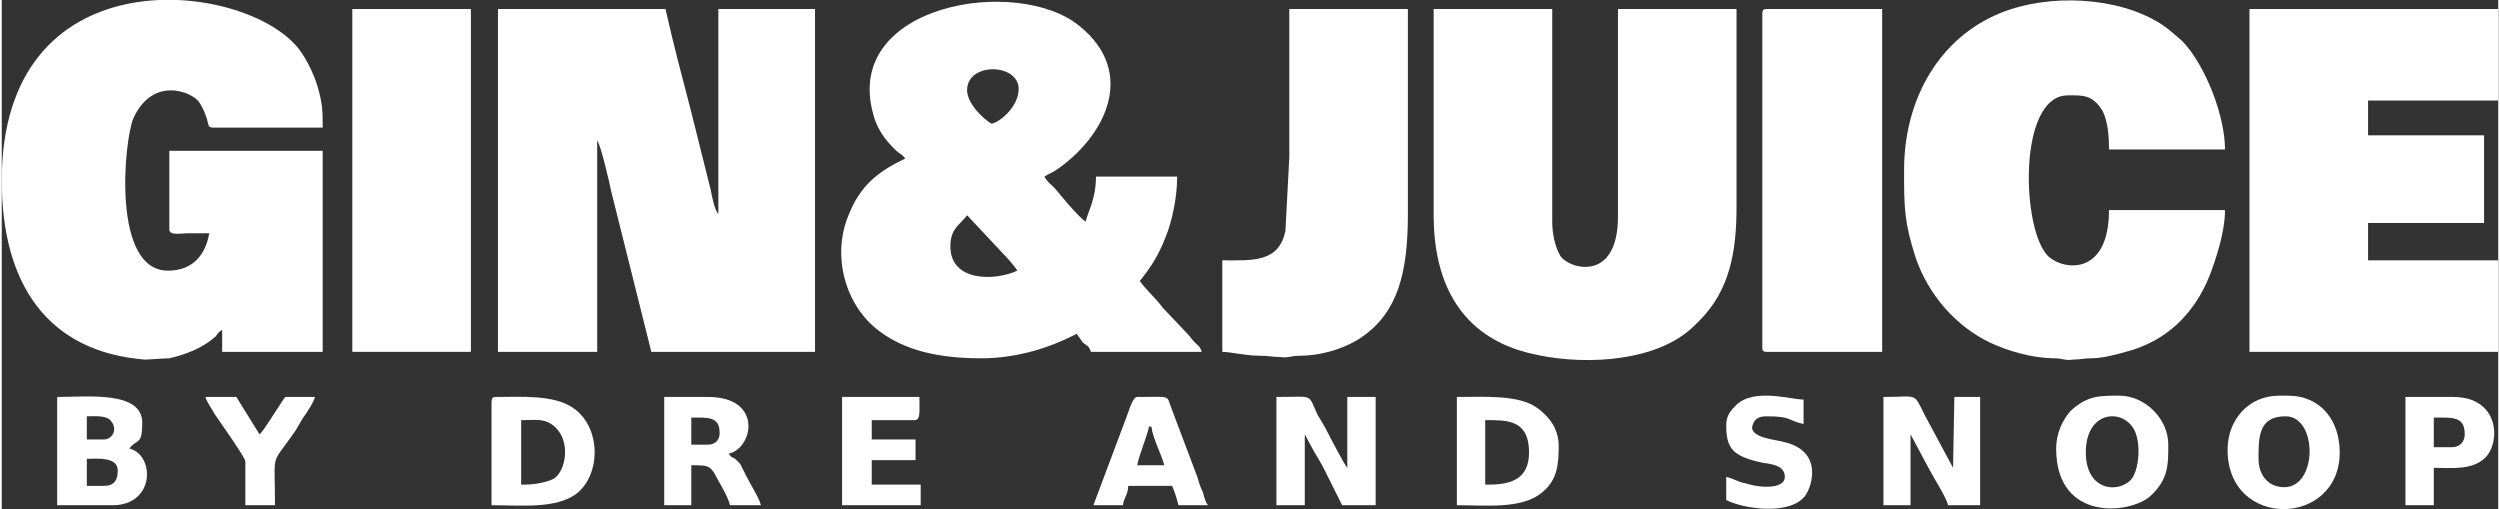
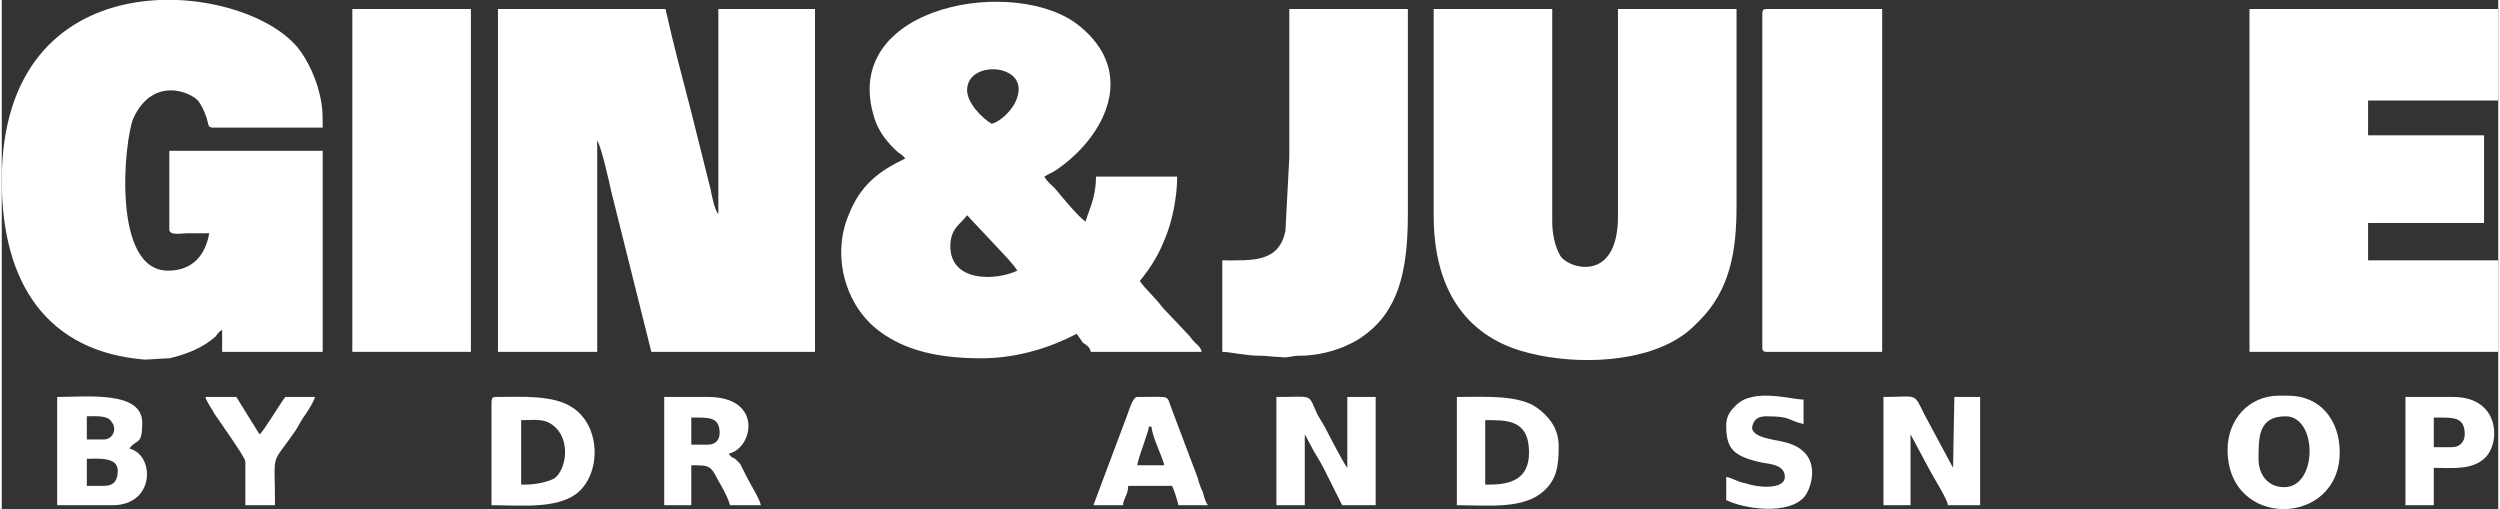
<svg xmlns="http://www.w3.org/2000/svg" xml:space="preserve" width="550px" height="112px" version="1.0" style="shape-rendering:geometricPrecision; text-rendering:geometricPrecision; image-rendering:optimizeQuality; fill-rule:evenodd; clip-rule:evenodd" viewBox="0 0 19.37 3.95">
  <rect x="0" y="0" width="19.37" height="3.95" fill="#333333" stroke="none" />
  <defs>
    <style type="text/css">
   
    .fil0 {fill:white}
   
  </style>
  </defs>
  <g id="Capa_x0020_1">
    <g id="_2536916265600">
      <path class="fil0" d="M3.85 2.73l0.77 0 0 -1.64c0.03,0.04 0.1,0.35 0.11,0.4l0.31 1.24 1.27 0 0 -2.66 -0.75 0 0 1.59c-0.03,-0.03 -0.05,-0.14 -0.06,-0.19l-0.15 -0.6c-0.07,-0.27 -0.14,-0.53 -0.2,-0.8l-1.3 0 0 2.66z" />
      <path class="fil0" d="M0 1.4c0,0.81 0.36,1.33 1.11,1.39 0.03,0 0.15,-0.01 0.19,-0.01 0.13,-0.03 0.26,-0.08 0.36,-0.17 0.02,-0.03 0.03,-0.04 0.05,-0.05l0 0.17 0.78 0 0 -1.56 -1.19 0 0 0.61c0,0.05 0.09,0.03 0.14,0.03 0.06,0 0.12,0 0.17,0 -0.03,0.17 -0.13,0.29 -0.32,0.29 -0.44,0 -0.34,-1.01 -0.27,-1.18 0.15,-0.33 0.45,-0.21 0.51,-0.13 0.02,0.03 0.04,0.07 0.05,0.1 0.03,0.07 0.01,0.1 0.06,0.1l0.85 0c0,-0.13 0,-0.18 -0.04,-0.32 -0.03,-0.1 -0.1,-0.25 -0.18,-0.33 -0.47,-0.5 -2.27,-0.67 -2.27,1.06z" />
      <path class="fil0" d="M7.36 1.91c0,-0.14 0.08,-0.17 0.13,-0.24l0.3 0.32c0.02,0.02 0.08,0.09 0.09,0.11 -0.17,0.08 -0.52,0.09 -0.52,-0.19zm0.13 -1.21c0,-0.22 0.4,-0.21 0.4,-0.01 0,0.14 -0.15,0.26 -0.21,0.27 -0.07,-0.04 -0.19,-0.16 -0.19,-0.26zm-0.48 0.53c-0.21,0.1 -0.35,0.21 -0.44,0.44 -0.13,0.31 -0.03,0.7 0.24,0.9 0.2,0.15 0.46,0.21 0.79,0.21 0.29,0 0.55,-0.09 0.74,-0.19 0.02,0.03 0.03,0.04 0.05,0.07 0.03,0.02 0.05,0.03 0.06,0.07l0.86 0c-0.01,-0.04 -0.03,-0.05 -0.05,-0.07 -0.03,-0.03 -0.04,-0.05 -0.06,-0.07l-0.19 -0.2c-0.05,-0.07 -0.14,-0.15 -0.18,-0.21 0.09,-0.11 0.15,-0.21 0.2,-0.34 0.05,-0.12 0.09,-0.31 0.09,-0.47l-0.63 0c0,0.18 -0.07,0.29 -0.08,0.35 -0.06,-0.04 -0.19,-0.2 -0.24,-0.26 -0.03,-0.03 -0.06,-0.05 -0.08,-0.09 0.03,-0.02 0.06,-0.03 0.09,-0.05 0.37,-0.25 0.64,-0.75 0.18,-1.12 -0.48,-0.39 -1.83,-0.17 -1.6,0.68 0.03,0.12 0.09,0.2 0.17,0.28 0.03,0.03 0.06,0.04 0.08,0.07z" />
      <path class="fil0" d="M11.11 1.67c0,0.5 0.19,0.9 0.67,1.05 0.36,0.11 0.89,0.11 1.22,-0.09 0.08,-0.05 0.11,-0.08 0.17,-0.14 0.24,-0.24 0.29,-0.54 0.29,-0.89l0 -1.53 -0.92 0 0 1.61c0,0.53 -0.4,0.4 -0.45,0.3 -0.04,-0.07 -0.06,-0.17 -0.06,-0.26l0 -1.65 -0.92 0 0 1.6z" />
-       <path class="fil0" d="M14.76 1.32c0,0.29 0,0.4 0.09,0.68 0.1,0.29 0.31,0.53 0.58,0.66 0.13,0.06 0.32,0.12 0.5,0.12 0.06,0 0.08,0.02 0.14,0.01 0.06,0 0.08,-0.01 0.14,-0.01 0.09,0 0.2,-0.03 0.27,-0.05 0.31,-0.08 0.53,-0.29 0.65,-0.59 0.05,-0.13 0.12,-0.34 0.12,-0.51l-0.9 0c0,0.51 -0.35,0.47 -0.47,0.36 -0.21,-0.2 -0.24,-1.25 0.15,-1.25 0.11,0 0.19,-0.01 0.27,0.12 0.04,0.08 0.05,0.19 0.05,0.3l0.9 0c0,-0.26 -0.15,-0.65 -0.33,-0.84 -0.06,-0.05 -0.1,-0.09 -0.16,-0.13 -0.34,-0.22 -0.88,-0.24 -1.25,-0.09 -0.47,0.19 -0.75,0.66 -0.75,1.22z" />
      <polygon class="fil0" points="17.44,2.73 19.37,2.73 19.37,2.02 18.36,2.02 18.36,1.73 19.26,1.73 19.26,1.05 18.36,1.05 18.36,0.78 19.37,0.78 19.37,0.07 17.44,0.07 " />
      <path class="fil0" d="M9.99 1.22l-0.03 0.57c-0.05,0.25 -0.26,0.23 -0.49,0.23l0 0.71c0.06,0 0.18,0.03 0.29,0.03 0.07,0 0.1,0.01 0.16,0.01 0.06,0.01 0.08,-0.01 0.15,-0.01 0.19,0 0.38,-0.07 0.49,-0.15 0.27,-0.19 0.35,-0.49 0.35,-0.95l0 -1.59 -0.92 0 0 1.15z" />
      <path class="fil0" d="M13.66 0.1l0 2.6c0,0.02 0.01,0.03 0.03,0.03l0.9 0 0 -2.66 -0.9 0c-0.02,0 -0.03,0.01 -0.03,0.03z" />
      <polygon class="fil0" points="2.72,2.73 3.64,2.73 3.64,0.07 2.72,0.07 " />
      <path class="fil0" d="M9.89 3.92l0.22 0 0 -0.55 0.07 0.13c0.03,0.05 0.06,0.1 0.08,0.14l0.14 0.28 0.26 0 0 -0.84 -0.22 0 0 0.55c-0.02,-0.02 -0.13,-0.23 -0.15,-0.27 -0.03,-0.06 -0.05,-0.09 -0.08,-0.14 -0.08,-0.17 -0.02,-0.14 -0.32,-0.14l0 0.84z" />
      <path class="fil0" d="M14.6 3.92l0.21 0 0 -0.55 0.15 0.28c0.02,0.04 0.14,0.23 0.14,0.27l0.25 0 0 -0.84 -0.2 0 -0.01 0.55 -0.22 -0.41c-0.09,-0.18 -0.05,-0.14 -0.32,-0.14l0 0.84z" />
      <path class="fil0" d="M0.79 3.77l-0.13 0 0 -0.21c0.07,0 0.24,-0.02 0.24,0.09 0,0.08 -0.03,0.12 -0.11,0.12zm0 -0.36l-0.13 0 0 -0.18c0.06,0 0.16,-0.01 0.19,0.04 0.05,0.06 0.01,0.14 -0.06,0.14zm-0.36 0.51l0.43 0c0.33,0 0.33,-0.39 0.13,-0.44 0.06,-0.08 0.1,-0.02 0.1,-0.2 0,-0.25 -0.43,-0.2 -0.66,-0.2l0 0.84z" />
      <path class="fil0" d="M4.06 3.76l-0.03 0 0 -0.5c0.11,0 0.19,-0.02 0.27,0.06 0.11,0.11 0.08,0.32 -0.01,0.39 -0.05,0.03 -0.15,0.05 -0.23,0.05zm-0.26 -0.64l0 0.8c0.23,0 0.5,0.03 0.66,-0.09 0.19,-0.15 0.19,-0.51 -0.02,-0.66 -0.15,-0.11 -0.41,-0.09 -0.61,-0.09 -0.02,0 -0.03,0.01 -0.03,0.04z" />
      <path class="fil0" d="M11.54 3.76l-0.03 0 0 -0.5c0.16,0 0.34,-0.01 0.34,0.25 0,0.2 -0.13,0.25 -0.31,0.25zm-0.25 0.16c0.23,0 0.49,0.03 0.65,-0.09 0.13,-0.1 0.14,-0.22 0.14,-0.37 0,-0.14 -0.08,-0.23 -0.16,-0.29 -0.14,-0.11 -0.42,-0.09 -0.63,-0.09l0 0.84z" />
      <path class="fil0" d="M17.51 3.56c0,-0.17 0,-0.33 0.21,-0.33 0.25,0 0.25,0.55 -0.01,0.55 -0.13,0 -0.2,-0.1 -0.2,-0.22zm-0.24 -0.07c0,0.62 0.87,0.6 0.87,0.02 0,-0.25 -0.15,-0.44 -0.4,-0.44l-0.07 0c-0.24,0 -0.4,0.19 -0.4,0.42z" />
-       <path class="fil0" d="M16.17 3.51c0,-0.31 0.26,-0.34 0.36,-0.2 0.07,0.09 0.06,0.31 0,0.4 -0.09,0.12 -0.36,0.11 -0.36,-0.2zm-0.23 -0.03c0,0.57 0.57,0.51 0.73,0.37 0.14,-0.13 0.14,-0.24 0.14,-0.4 0,-0.2 -0.18,-0.38 -0.38,-0.38 -0.16,0 -0.25,0 -0.38,0.12 -0.06,0.07 -0.11,0.17 -0.11,0.29z" />
      <path class="fil0" d="M5.48 3.45l-0.13 0 0 -0.21c0.13,0 0.22,-0.01 0.22,0.12 0,0.06 -0.04,0.09 -0.09,0.09zm-0.34 0.47l0.21 0 0 -0.31c0.14,0 0.15,0 0.21,0.12 0.03,0.05 0.08,0.14 0.09,0.19l0.24 0c-0.01,-0.05 -0.08,-0.16 -0.11,-0.22 -0.02,-0.04 -0.03,-0.06 -0.05,-0.1 -0.02,-0.02 -0.02,-0.02 -0.04,-0.04 -0.03,-0.02 -0.02,0 -0.05,-0.04 0.19,-0.04 0.27,-0.44 -0.16,-0.44l-0.34 0 0 0.84z" />
      <path class="fil0" d="M8.9 3.31l0.02 0c0.01,0.09 0.08,0.22 0.1,0.3l-0.21 0c0.01,-0.07 0.09,-0.26 0.09,-0.3zm-0.43 0.61l0.23 0c0,-0.05 0.04,-0.08 0.04,-0.15l0.34 0c0.02,0.04 0.04,0.11 0.05,0.15l0.23 0c-0.02,-0.02 -0.03,-0.06 -0.04,-0.1 -0.02,-0.04 -0.03,-0.07 -0.04,-0.11l-0.2 -0.53c-0.05,-0.12 0.01,-0.1 -0.27,-0.1 -0.04,0 -0.07,0.13 -0.1,0.2l-0.24 0.64z" />
-       <path class="fil0" d="M6.52 3.92l0.61 0 0 -0.16 -0.38 0 0 -0.19 0.34 0 0 -0.16 -0.34 0 0 -0.15 0.33 0c0.05,0 0.04,-0.06 0.04,-0.18l-0.6 0 0 0.84z" />
      <path class="fil0" d="M19.01 3.47l-0.14 0 0 -0.23c0.15,0 0.24,-0.01 0.24,0.13 0,0.06 -0.04,0.1 -0.1,0.1zm-0.36 0.45l0.22 0 0 -0.29c0.14,0 0.3,0.02 0.4,-0.08 0.12,-0.12 0.11,-0.47 -0.25,-0.47l-0.37 0 0 0.84z" />
      <path class="fil0" d="M13.38 3.3c0,0.18 0.05,0.24 0.28,0.29 0.07,0.01 0.15,0.02 0.17,0.08 0.04,0.13 -0.18,0.12 -0.3,0.08 -0.06,-0.01 -0.1,-0.04 -0.15,-0.05l0 0.18c0.14,0.07 0.49,0.12 0.61,-0.03 0.06,-0.08 0.14,-0.35 -0.16,-0.42 -0.07,-0.02 -0.24,-0.03 -0.25,-0.11 0.01,-0.06 0.04,-0.09 0.11,-0.09 0.2,0 0.16,0.03 0.29,0.06l0 -0.19c-0.1,0 -0.38,-0.09 -0.52,0.04 -0.04,0.04 -0.08,0.08 -0.08,0.16z" />
      <path class="fil0" d="M1.89 3.58l0 0.34 0.23 0c0,-0.44 -0.04,-0.29 0.16,-0.58 0.03,-0.05 0.05,-0.09 0.08,-0.13 0.02,-0.03 0.06,-0.09 0.07,-0.13l-0.23 0c-0.04,0.05 -0.17,0.27 -0.2,0.29l-0.18 -0.29 -0.24 0c0.01,0.04 0.05,0.09 0.07,0.13 0.04,0.06 0.24,0.34 0.24,0.37z" />
    </g>
  </g>
</svg>